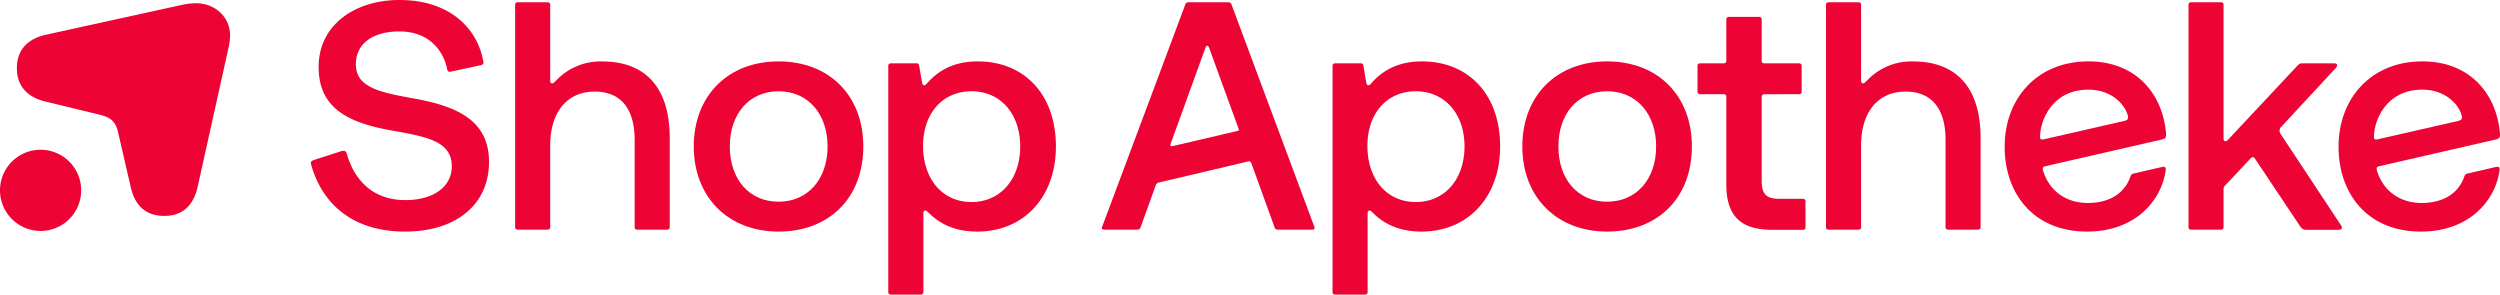
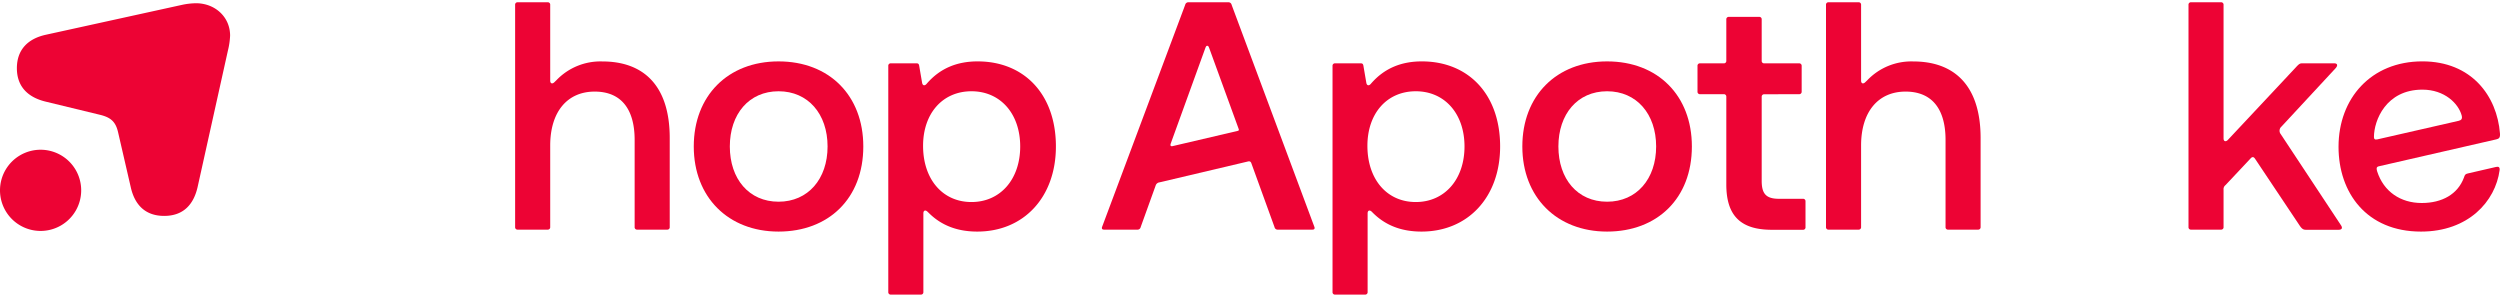
<svg xmlns="http://www.w3.org/2000/svg" id="Artwork" viewBox="0 0 848.63 100">
  <defs>
    <style>.cls-1{fill:#ed0334;}</style>
  </defs>
  <path class="cls-1" d="M822.27,30.43c7.6,0,12.24,4.74,13.34,8.71.33,1.21-.11,1.65-1,1.87L807.05,47.3c-.88.22-1.21-.11-1.21-.77,0-5.63,4.08-16.1,16.43-16.1M837.7,58.88c-.88.22-1,.44-1.32,1.43-2.1,5.62-7.39,8.6-14.33,8.6-7.17,0-12.9-3.86-15.11-10.7-.22-.77-.44-1.54.55-1.76L847.4,47.3c.89-.22,1.33-.55,1.22-2-1-12.67-9.59-24.47-26.35-24.47-17.42,0-28.45,12.57-28.45,29,0,15.55,9.48,28.78,28,28.78,16.09,0,25.24-10.25,26.68-20.84.11-1-.33-1.32-1.22-1.1Z" />
  <path class="cls-1" d="M756.23,47.52c-.66.66-1.44.55-1.44-.55V1.65a.81.81,0,0,0-.88-.88H743.77a.81.81,0,0,0-.88.88V77.07a.81.81,0,0,0,.88.88h10.14a.81.81,0,0,0,.88-.88V64.39a1.72,1.72,0,0,1,.66-1.55l8.6-9.15c.56-.55,1-.44,1.44.22l15.1,22.61C781.47,77.84,782,78,782.8,78h11c1.11,0,1.55-.55.77-1.65L774.2,45.53a1.85,1.85,0,0,1,.22-2.53l18.41-19.85c.88-1,.55-1.65-.44-1.65H781.47c-.77,0-1.1.22-2.2,1.43Z" />
-   <path class="cls-1" d="M708.93,30.43c7.61,0,12.24,4.74,13.34,8.71.33,1.21-.11,1.65-1,1.87L693.71,47.3c-.88.22-1.21-.11-1.21-.77,0-5.63,4.08-16.1,16.43-16.1m15.43,28.45c-.88.22-1,.44-1.32,1.43-2.09,5.62-7.39,8.6-14.33,8.6-7.17,0-12.9-3.86-15.11-10.7-.22-.77-.44-1.54.55-1.76l39.92-9.15c.88-.22,1.32-.55,1.21-2-1-12.67-9.59-24.47-26.35-24.47-17.42,0-28.45,12.57-28.45,29,0,15.55,9.48,28.78,28,28.78,16.09,0,25.24-10.25,26.68-20.84.11-1-.33-1.32-1.21-1.1Z" />
  <path class="cls-1" d="M633.18,27.89c-.66.67-1.43.56-1.43-.55V1.65a.81.81,0,0,0-.88-.88H620.72a.81.81,0,0,0-.88.88V77.07a.81.81,0,0,0,.88.88h10.15a.81.81,0,0,0,.88-.88V49.39c0-11.35,5.73-18.3,15.1-18.3,8.83,0,13.57,5.73,13.57,16.43V77.07a.81.81,0,0,0,.88.88h10.14a.81.81,0,0,0,.88-.88V46.86c0-18.19-9.26-26-22.82-26a20.63,20.63,0,0,0-15.65,6.39Z" />
  <path class="cls-1" d="M598.9,32a.82.82,0,0,0-.89.89V61.41c0,4.41,1.55,6.07,5.85,6.07H612a.81.81,0,0,1,.88.88v8.71A.81.81,0,0,1,612,78H601.43C590.74,78,586,73.1,586,62.62V32.86a.82.82,0,0,0-.89-.89h-8a.81.81,0,0,1-.89-.88V22.38a.81.81,0,0,1,.89-.88h8a.81.81,0,0,0,.89-.88v-14a.81.81,0,0,1,.88-.89h10.25a.81.81,0,0,1,.88.89v14a.81.81,0,0,0,.89.88h11.79a.82.82,0,0,1,.89.88v8.71a.82.82,0,0,1-.89.88Z" />
  <path class="cls-1" d="M529,49.72c0-11,6.5-18.74,16.53-18.74s16.65,7.72,16.65,18.74-6.61,18.75-16.65,18.75S529,60.75,529,49.72m16.53,28.89c17,0,28.78-11.25,28.78-28.89,0-17.31-11.58-28.88-28.78-28.88s-28.77,11.68-28.77,28.88,11.68,28.89,28.77,28.89" />
  <path class="cls-1" d="M464.17,49.5c0-11,6.61-18.52,16.42-18.52s16.54,7.61,16.54,18.74-6.72,18.86-16.54,18.86-16.42-7.72-16.42-19.08M466,72.22c4.41,4.41,9.92,6.39,16.54,6.39,15.76,0,26.68-11.69,26.68-28.89,0-17.75-10.8-28.88-26.57-28.88-6.62,0-12.57,2.09-17.31,7.61-.55.66-1.32.77-1.54-.34l-1-5.84c-.11-.55-.33-.77-.88-.77h-8.71a.81.81,0,0,0-.88.88V99.12a.81.81,0,0,0,.88.88h10.14a.81.81,0,0,0,.89-.88V72.44c0-1.11.77-1.22,1.43-.55Z" />
  <path class="cls-1" d="M409.15,16.32c.22-.55.33-.77.66-.77s.44.22.66.77l10,27.45c.11.33.11.55-.33.66L398,49.61c-.55.11-.88-.11-.55-1Zm23.48,60.75a1.09,1.09,0,0,0,1.22.88h11.68c.78,0,.78-.55.66-.88L418.08,1.65a1.11,1.11,0,0,0-1.21-.88H403.53a1.12,1.12,0,0,0-1.22.88L374.09,77.07c-.11.33-.11.88.66.88H386a1.09,1.09,0,0,0,1.21-.88L392.28,63a1.56,1.56,0,0,1,1.32-1.1l29.88-7.05c.77-.22,1.11,0,1.33.66Z" />
  <path class="cls-1" d="M313.34,49.5c0-11,6.62-18.52,16.43-18.52s16.54,7.61,16.54,18.74-6.73,18.86-16.54,18.86-16.43-7.72-16.43-19.08m1.88,22.72c4.41,4.41,9.92,6.39,16.53,6.39,15.77,0,26.68-11.69,26.68-28.89,0-17.75-10.8-28.88-26.57-28.88-6.61,0-12.57,2.09-17.31,7.61-.55.66-1.32.77-1.54-.34l-1-5.84c-.11-.55-.33-.77-.88-.77h-8.71a.81.81,0,0,0-.89.88V99.12a.81.81,0,0,0,.89.88h10.14a.81.81,0,0,0,.88-.88V72.44c0-1.11.77-1.22,1.43-.55Z" />
  <path class="cls-1" d="M247.74,49.72c0-11,6.5-18.74,16.54-18.74s16.64,7.72,16.64,18.74-6.61,18.75-16.64,18.75-16.54-7.72-16.54-18.75m16.54,28.89c17,0,28.77-11.25,28.77-28.89,0-17.31-11.57-28.88-28.77-28.88S235.5,32.52,235.5,49.72s11.69,28.89,28.78,28.89" />
  <path class="cls-1" d="M188.2,27.89c-.66.67-1.43.56-1.43-.55V1.65a.81.81,0,0,0-.88-.88H175.74a.81.81,0,0,0-.88.88V77.07a.81.81,0,0,0,.88.88h10.15a.81.81,0,0,0,.88-.88V49.39c0-11.35,5.73-18.3,15.1-18.3,8.82,0,13.56,5.73,13.56,16.43V77.07a.81.81,0,0,0,.89.88h10.14a.81.81,0,0,0,.88-.88V46.86c0-18.19-9.26-26-22.82-26a20.65,20.65,0,0,0-15.66,6.39Z" />
-   <path class="cls-1" d="M105.62,55.9c3.86,13.67,14.45,22.71,31.87,22.71S166,69.35,166,55c0-13.56-9.92-18.75-25.14-21.5-11.57-2.1-20.06-3.64-20.06-11.69,0-7.06,5.84-11.14,14.77-11.14,10.26,0,15,6.73,16.21,12.79.11.67.44,1,1.1.89l10.26-2.21a1,1,0,0,0,.88-1.43C162.07,9.7,152.7,0,135.61,0c-15.32,0-27.45,8.6-27.45,22.71,0,13.56,9.26,18.86,24.92,21.61,11.9,2.1,20.28,3.64,20.28,12.13,0,6.95-6.17,11.47-15.76,11.47-11,0-17.31-6.73-19.85-15.66-.33-1-.77-1.32-2.09-.88l-8.93,2.86c-.89.34-1.44.56-1.11,1.66" />
  <path class="cls-1" d="M13.78,78.39a13.78,13.78,0,0,0,0-27.56,13.78,13.78,0,0,0,0,27.56" />
  <path class="cls-1" d="M15.55,11.8c-6,1.32-9.82,5-9.82,11.35s3.86,9.93,9.82,11.36L34.07,39c3.53.88,5.18,2.32,6,5.84l4.3,18.64c1.32,5.95,4.85,9.81,11.36,9.81s10-3.86,11.35-9.81l10.26-46.2a25.67,25.67,0,0,0,.77-5.18c0-6.4-5.18-11-11.58-11a24.22,24.22,0,0,0-4.74.55Z" />
</svg>